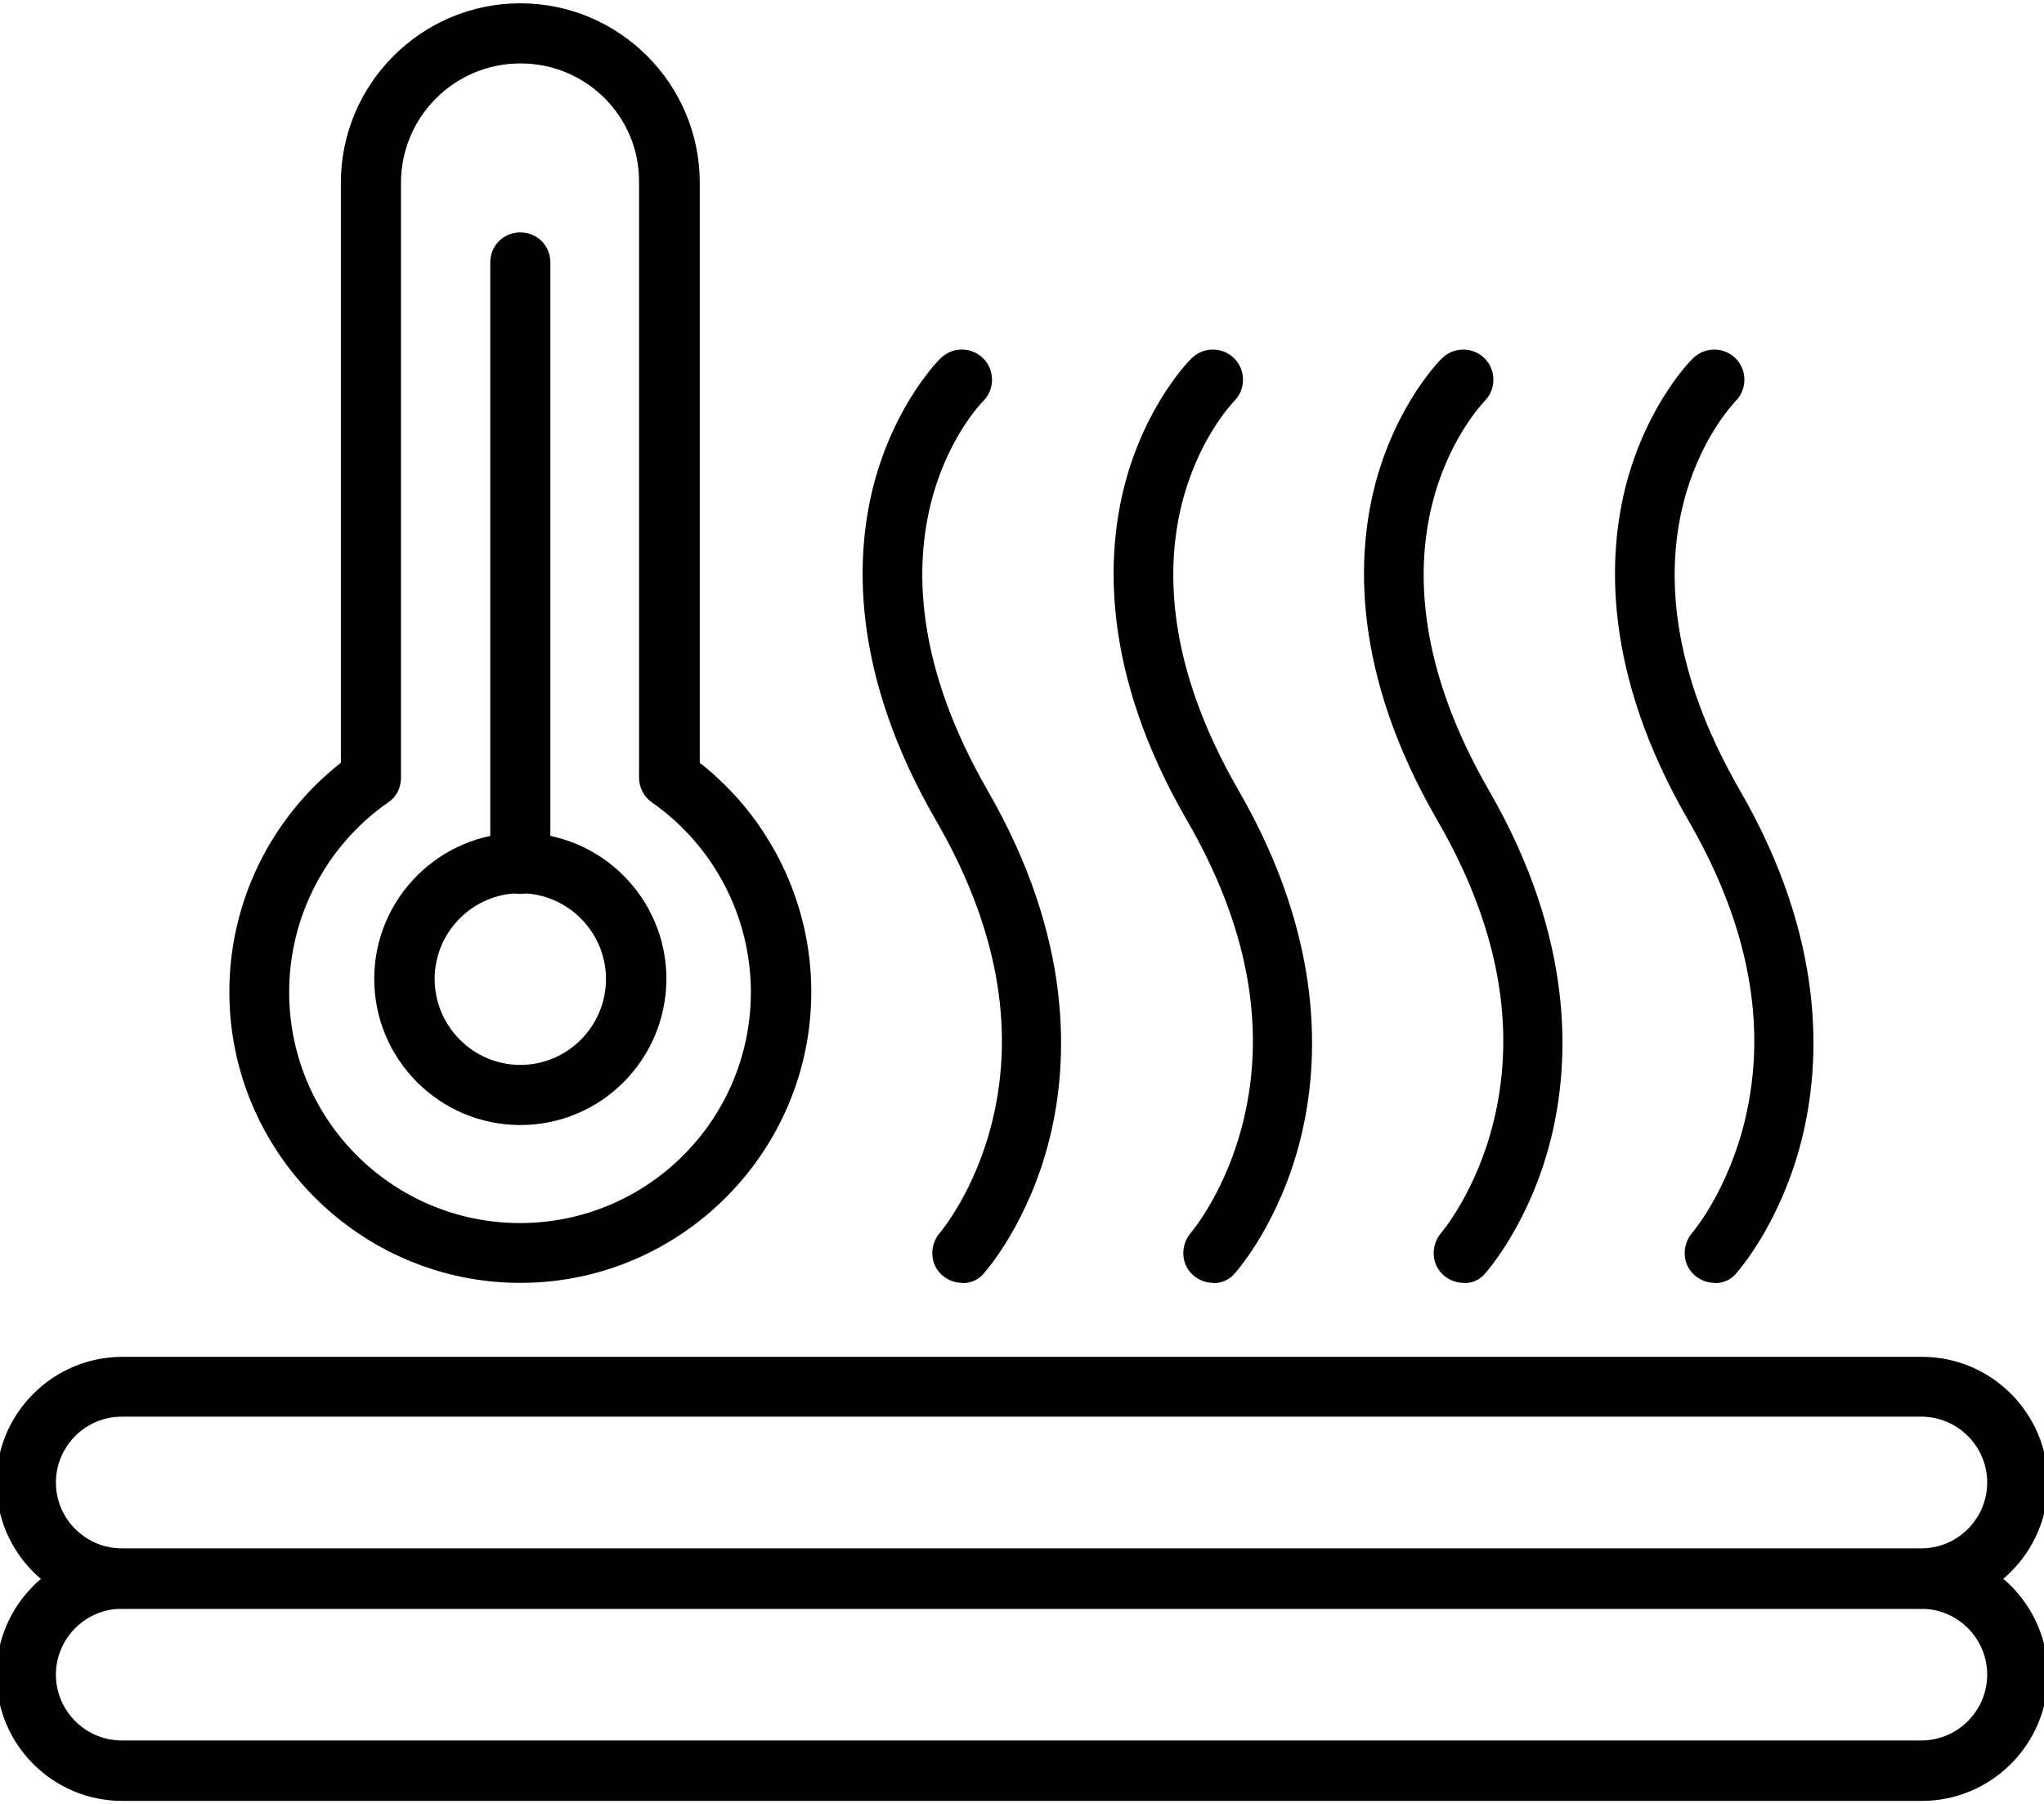
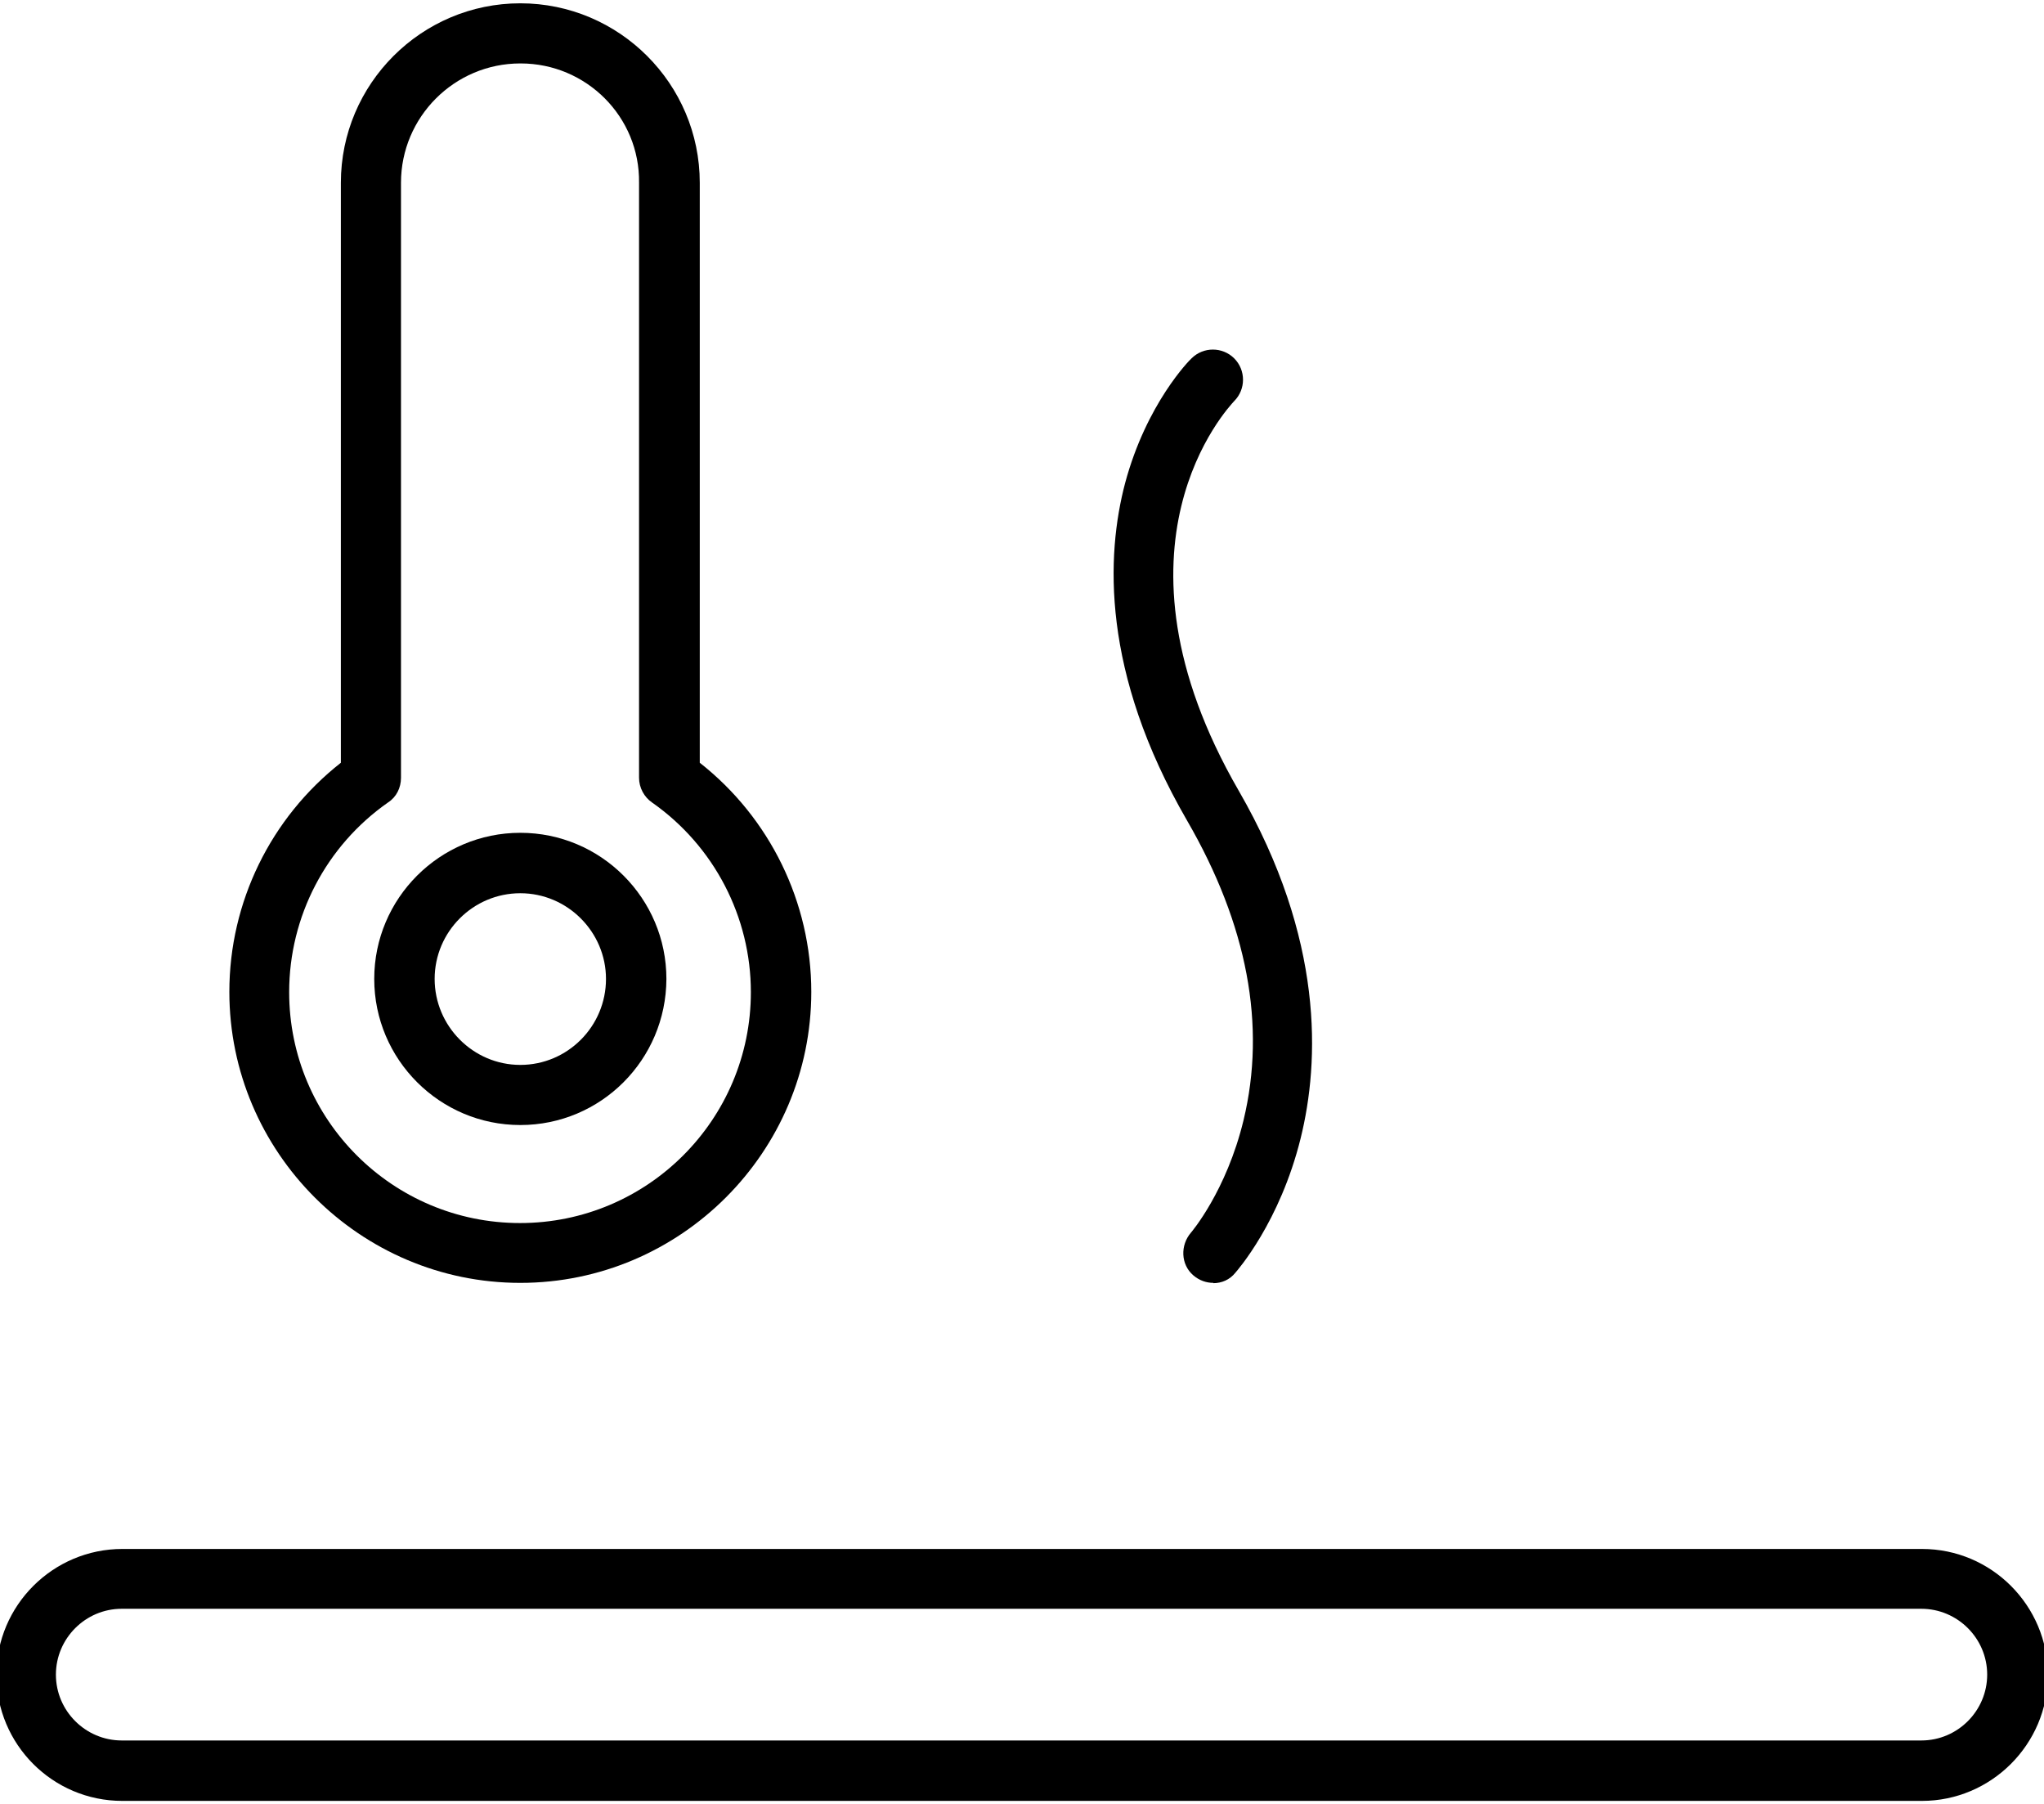
<svg xmlns="http://www.w3.org/2000/svg" clip-rule="evenodd" fill-rule="evenodd" height="6.0" image-rendering="optimizeQuality" preserveAspectRatio="xMidYMid meet" shape-rendering="geometricPrecision" text-rendering="geometricPrecision" version="1.0" viewBox="0.6 1.0 6.8 6.0" width="6.8" zoomAndPan="magnify">
  <g>
    <g>
      <g id="change1_5">
        <path d="M6.994 6.99l-5.987 0c-0.232,0 -0.419,-0.188 -0.419,-0.419 0,-0.232 0.189,-0.419 0.419,-0.419l5.987 0c0.232,0 0.419,0.189 0.419,0.419 0,0.231 -0.189,0.419 -0.419,0.419zm-5.989 -0.639c-0.121,0 -0.219,0.099 -0.219,0.219 0,0.121 0.099,0.219 0.219,0.219l5.987 0c0.121,0 0.219,-0.099 0.219,-0.219 0,-0.121 -0.099,-0.219 -0.219,-0.219l-5.987 0z" />
      </g>
      <g id="change1_3">
-         <path d="M6.994 6.351l-5.987 0c-0.232,0 -0.419,-0.188 -0.419,-0.419 0,-0.232 0.189,-0.419 0.419,-0.419l5.987 3.93701e-006c0.232,0 0.419,0.189 0.419,0.419 0,0.231 -0.189,0.419 -0.419,0.419zm-5.989 -0.639c-0.121,0 -0.219,0.099 -0.219,0.219 0,0.121 0.099,0.219 0.219,0.219l5.987 -3.93701e-006c0.121,0 0.219,-0.099 0.219,-0.219 0,-0.121 -0.099,-0.219 -0.219,-0.219l-5.987 3.93701e-006z" />
-       </g>
+         </g>
      <g id="change1_1">
-         <path d="M6.305 5.267c-0.024,0 -0.047,-0.008 -0.067,-0.025 -0.042,-0.036 -0.044,-0.1 -0.008,-0.142 0.001,-0.001 0.118,-0.138 0.175,-0.374 0.076,-0.315 0.013,-0.65 -0.188,-0.997 -0.286,-0.494 -0.269,-0.883 -0.206,-1.122 0.071,-0.265 0.215,-0.41 0.221,-0.415 0.039,-0.039 0.103,-0.039 0.142,0 0.039,0.039 0.039,0.103 0,0.142 -0.019,0.021 -0.456,0.481 0.015,1.296 0.285,0.494 0.269,0.901 0.206,1.156 -0.069,0.279 -0.211,0.44 -0.217,0.447 -0.018,0.024 -0.046,0.035 -0.074,0.035z" />
-       </g>
+         </g>
      <g id="change1_7">
-         <path d="M5.47 5.267c-0.024,0 -0.047,-0.008 -0.067,-0.025 -0.042,-0.036 -0.044,-0.1 -0.008,-0.142 0.001,-0.001 0.118,-0.138 0.175,-0.374 0.076,-0.315 0.013,-0.65 -0.188,-0.997 -0.286,-0.494 -0.269,-0.883 -0.206,-1.122 0.071,-0.265 0.215,-0.41 0.221,-0.415 0.039,-0.039 0.103,-0.039 0.142,0 0.039,0.039 0.039,0.103 0,0.142 -0.019,0.021 -0.456,0.481 0.015,1.296 0.285,0.494 0.269,0.901 0.206,1.156 -0.069,0.279 -0.211,0.44 -0.217,0.447 -0.018,0.024 -0.046,0.035 -0.074,0.035z" />
-       </g>
+         </g>
      <g id="change1_2">
        <path d="M4.637 5.267c-0.024,0 -0.047,-0.008 -0.067,-0.025 -0.042,-0.036 -0.044,-0.1 -0.008,-0.142 0.001,-0.001 0.118,-0.138 0.175,-0.374 0.076,-0.315 0.013,-0.65 -0.188,-0.997 -0.286,-0.494 -0.269,-0.883 -0.206,-1.122 0.071,-0.265 0.215,-0.41 0.221,-0.415 0.039,-0.039 0.103,-0.039 0.142,0 0.039,0.039 0.039,0.103 0,0.142 -0.019,0.021 -0.456,0.481 0.015,1.296 0.285,0.494 0.269,0.901 0.206,1.156 -0.069,0.279 -0.211,0.44 -0.217,0.447 -0.019,0.024 -0.046,0.035 -0.074,0.035z" />
      </g>
      <g id="change1_8">
-         <path d="M3.802 5.267c-0.024,0 -0.047,-0.008 -0.067,-0.025 -0.042,-0.036 -0.044,-0.1 -0.008,-0.142 0.001,-0.001 0.118,-0.138 0.175,-0.374 0.076,-0.315 0.013,-0.65 -0.188,-0.997 -0.286,-0.494 -0.269,-0.883 -0.206,-1.122 0.071,-0.265 0.215,-0.41 0.221,-0.415 0.039,-0.039 0.103,-0.039 0.142,0 0.039,0.039 0.039,0.103 0,0.142 -0.019,0.019 -0.456,0.479 0.015,1.296 0.285,0.494 0.269,0.901 0.206,1.156 -0.069,0.279 -0.211,0.44 -0.217,0.447 -0.018,0.024 -0.046,0.035 -0.074,0.035z" />
-       </g>
+         </g>
      <g id="change1_4">
        <path d="M2.331 5.267c-0.533,0 -0.968,-0.435 -0.968,-0.968 0,-0.299 0.138,-0.579 0.371,-0.762l0 -1.929c0,-0.329 0.268,-0.597 0.597,-0.597 0.329,0 0.597,0.268 0.597,0.597l0 1.929c0.233,0.183 0.371,0.464 0.371,0.762 0,0.533 -0.435,0.968 -0.968,0.968zm0 -4.056c-0.219,0 -0.397,0.178 -0.397,0.397l0 1.979c0,0.033 -0.015,0.064 -0.043,0.082 -0.206,0.144 -0.329,0.379 -0.329,0.631 0,0.424 0.344,0.768 0.768,0.768 0.424,0 0.768,-0.344 0.768,-0.768 0,-0.25 -0.122,-0.486 -0.329,-0.631 -0.026,-0.018 -0.043,-0.049 -0.043,-0.082l0 -1.979c0.003,-0.219 -0.175,-0.397 -0.394,-0.397z" />
      </g>
      <g id="change1_6">
        <path d="M2.331 4.742c-0.268,0 -0.486,-0.218 -0.486,-0.486 0,-0.268 0.218,-0.486 0.486,-0.486 0.268,0 0.486,0.218 0.486,0.486 -0.001,0.269 -0.218,0.486 -0.486,0.486zm0 -0.771c-0.157,0 -0.285,0.128 -0.285,0.285 0,0.157 0.128,0.286 0.285,0.286 0.157,0 0.285,-0.128 0.285,-0.286 0,-0.156 -0.128,-0.285 -0.285,-0.285z" />
      </g>
      <g id="change1_9">
-         <path d="M2.331 3.973c-0.056,0 -0.1,-0.044 -0.1,-0.1l0 -2c0,-0.056 0.044,-0.1 0.1,-0.1 0.056,0 0.1,0.044 0.1,0.1l0 2c0,0.054 -0.044,0.1 -0.1,0.1z" />
-       </g>
+         </g>
    </g>
  </g>
  <path d="M0 0H8V8H0z" fill="none" />
</svg>